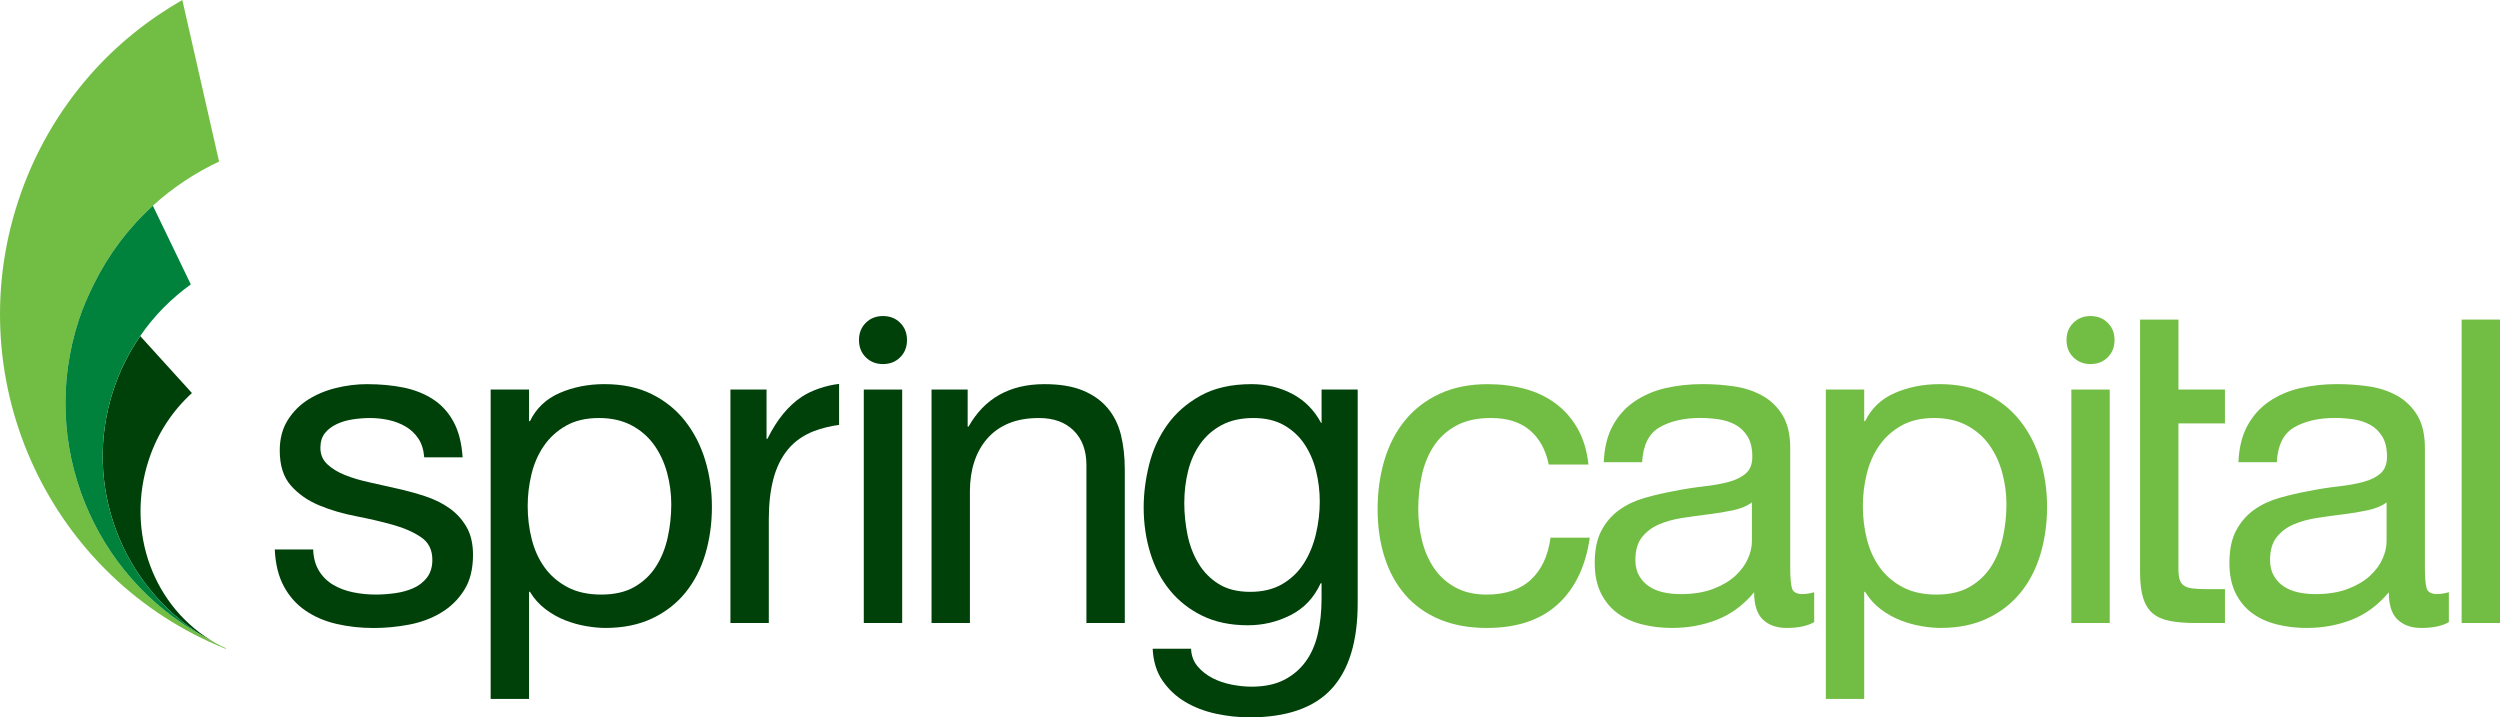
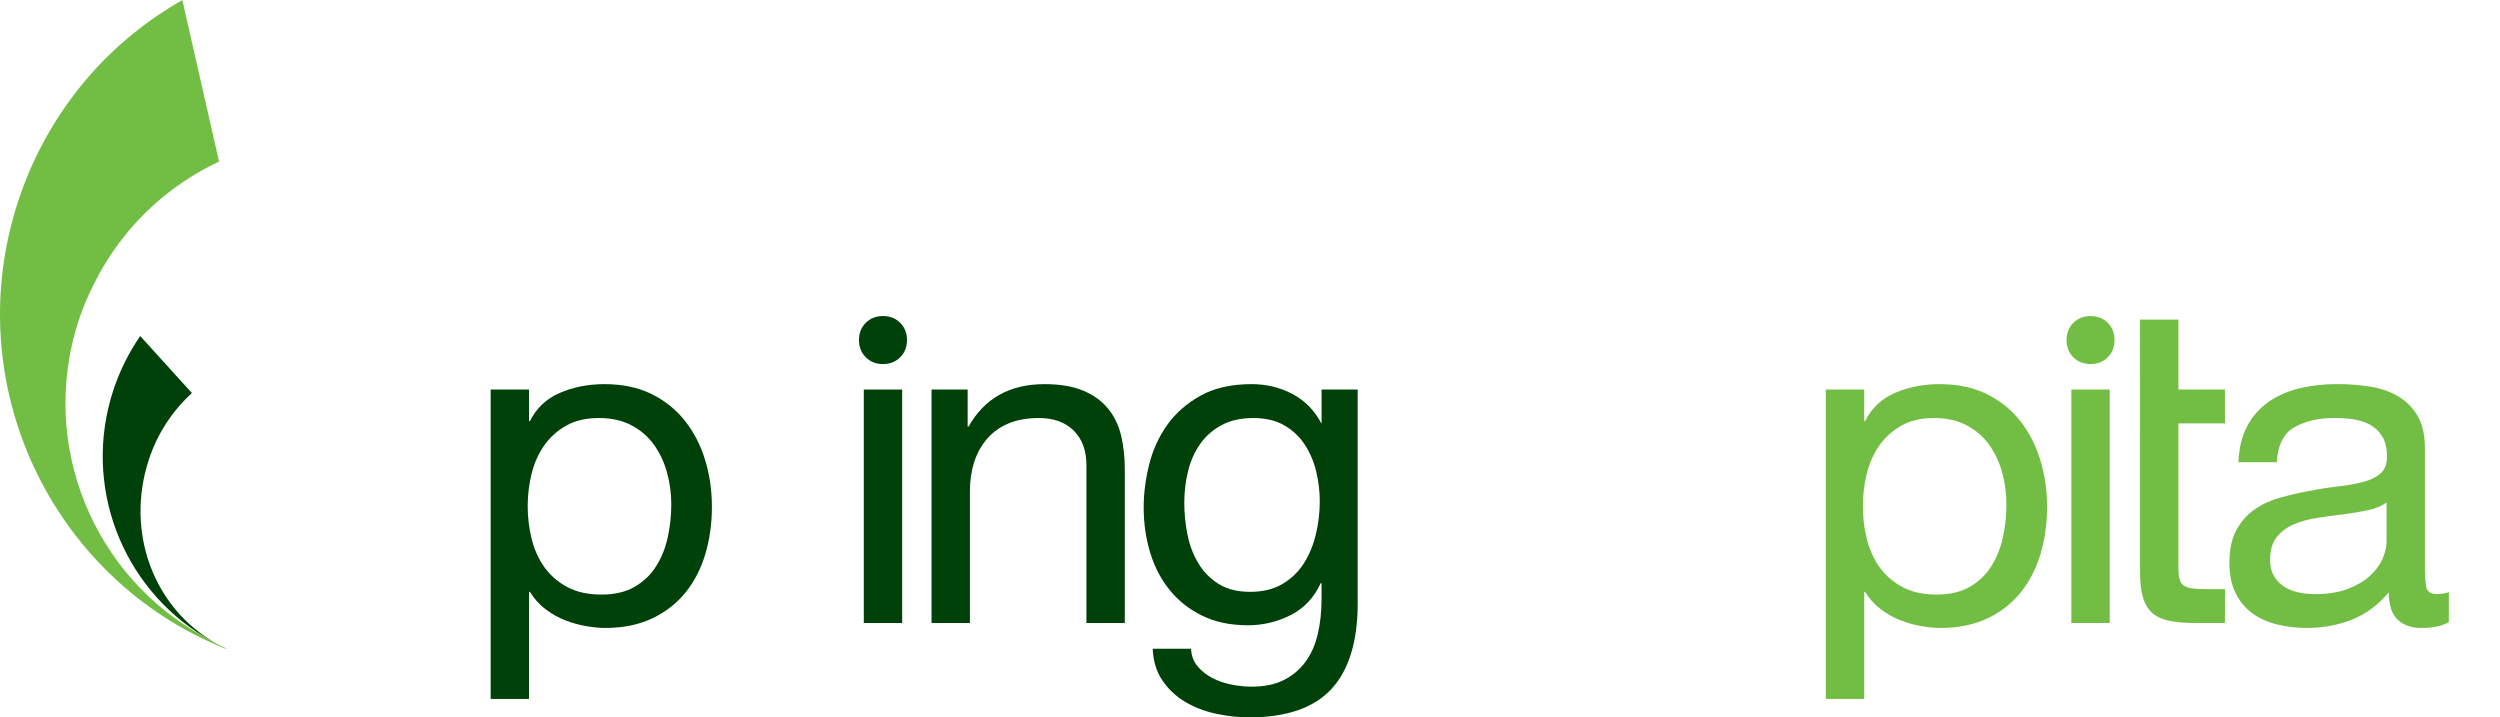
<svg xmlns="http://www.w3.org/2000/svg" id="Layer_2" viewBox="0 0 1700 487.81">
  <defs>
    <style>.cls-1{fill:#004109;}.cls-2{fill:#00823c;}.cls-3{fill:#72be44;}</style>
  </defs>
  <g id="Layer_1-2">
    <g>
      <g>
        <path class="cls-1" d="M77.03,265.42c-21.21,64.87,6.06,133.79,61.78,167.54,2.68,1.62,5.44,3.15,8.25,4.62-42.86-24.16-61.89-75.98-45.88-124.93,5.91-18.08,16.24-33.43,29.33-45.39l-35.17-38.76s0,0,0,0c-7.64,11.12-13.9,23.45-18.31,36.93Z" />
        <path class="cls-3" d="M147.06,437.57c-2.81-1.47-5.57-2.99-8.25-4.62C63.64,392.23,25.91,302.21,53.56,217.67c2.76-8.43,6.25-16.39,10.07-24.12,10.22-20.69,23.94-38.77,40.31-53.67,13.48-12.27,28.67-22.33,45.03-30.02L123.98,0c-23.41,13.42-44.77,30.5-62.83,51.13-21.28,24.3-38.17,53.18-48.85,85.85-40.54,123.97,22.4,256.76,141.26,304.24,.01-.13,.05-.25,.08-.38-2.23-1.03-4.41-2.13-6.57-3.26Z" />
-         <path class="cls-2" d="M63.63,193.54c-3.82,7.73-7.31,15.69-10.07,24.12-27.65,84.55,10.07,174.57,85.25,215.29-55.72-33.75-82.99-102.67-61.78-167.54,4.41-13.48,10.67-25.81,18.31-36.93,0,0,0,0,0,0,9.47-13.79,21.18-25.56,34.41-35.09l-25.81-53.52c-16.37,14.9-30.1,32.98-40.31,53.67Z" />
      </g>
      <g>
        <g>
-           <path class="cls-1" d="M216.92,388.17c2.46,3.99,5.68,7.17,9.67,9.52,3.99,2.36,8.49,4.04,13.51,5.07,5.01,1.03,10.18,1.54,15.51,1.54,4.09,0,8.39-.31,12.9-.92,4.5-.61,8.64-1.74,12.43-3.38,3.79-1.63,6.91-4.04,9.37-7.22,2.46-3.17,3.69-7.22,3.69-12.13,0-6.76-2.56-11.87-7.68-15.35-5.12-3.48-11.52-6.3-19.19-8.44-7.68-2.15-16.02-4.09-25.02-5.84-9.01-1.74-17.35-4.19-25.02-7.37-7.68-3.17-14.07-7.62-19.19-13.35-5.12-5.73-7.68-13.71-7.68-23.95,0-7.98,1.79-14.84,5.37-20.57,3.58-5.73,8.18-10.39,13.82-13.97,5.63-3.58,11.98-6.24,19.04-7.98,7.06-1.74,14.07-2.61,21.03-2.61,9,0,17.3,.77,24.87,2.3,7.57,1.54,14.28,4.2,20.11,7.99,5.84,3.79,10.49,8.9,13.97,15.35,3.48,6.45,5.53,14.48,6.14,24.1h-26.1c-.41-5.11-1.74-9.36-3.99-12.74-2.25-3.38-5.12-6.09-8.6-8.14-3.48-2.04-7.32-3.53-11.51-4.45-4.2-.92-8.45-1.38-12.74-1.38-3.89,0-7.83,.31-11.82,.92-3.99,.61-7.63,1.69-10.9,3.23-3.28,1.54-5.94,3.58-7.98,6.14-2.05,2.56-3.07,5.89-3.07,9.98,0,4.51,1.58,8.24,4.76,11.21,3.17,2.97,7.22,5.43,12.13,7.37,4.91,1.95,10.44,3.58,16.58,4.91,6.14,1.33,12.28,2.72,18.42,4.15,6.55,1.44,12.94,3.18,19.19,5.22,6.24,2.05,11.77,4.76,16.58,8.14,4.81,3.38,8.7,7.63,11.67,12.74,2.97,5.12,4.45,11.46,4.45,19.04,0,9.62-2,17.61-5.99,23.95-3.99,6.35-9.21,11.46-15.66,15.35-6.45,3.89-13.71,6.6-21.8,8.14-8.09,1.54-16.12,2.3-24.1,2.3-8.8,0-17.19-.92-25.18-2.76-7.98-1.84-15.04-4.86-21.18-9.06-6.14-4.19-11.06-9.72-14.74-16.58-3.68-6.85-5.73-15.2-6.14-25.02h26.1c.2,5.73,1.54,10.59,3.99,14.58Z" />
          <path class="cls-1" d="M359.75,264.9v21.49h.61c4.3-8.8,11.05-15.2,20.26-19.19,9.21-3.99,19.34-5.99,30.39-5.99,12.28,0,22.98,2.25,32.09,6.75,9.1,4.51,16.68,10.6,22.72,18.27,6.04,7.68,10.6,16.53,13.67,26.56,3.07,10.03,4.61,20.68,4.61,31.93s-1.49,21.91-4.45,31.93c-2.97,10.03-7.47,18.78-13.51,26.25-6.04,7.47-13.62,13.35-22.72,17.65-9.11,4.3-19.7,6.45-31.78,6.45-3.89,0-8.24-.41-13.05-1.23-4.81-.82-9.57-2.15-14.28-3.99-4.71-1.84-9.16-4.35-13.36-7.53-4.2-3.17-7.73-7.11-10.59-11.82h-.61v72.84h-26.1v-210.39h26.1Zm93.8,56.34c-1.95-7.06-4.91-13.36-8.9-18.88-3.99-5.53-9.11-9.93-15.35-13.2-6.25-3.27-13.56-4.91-21.95-4.91-8.81,0-16.28,1.74-22.42,5.22-6.14,3.48-11.15,8.04-15.04,13.67-3.89,5.63-6.71,12.03-8.45,19.19-1.74,7.17-2.61,14.43-2.61,21.8,0,7.78,.92,15.3,2.76,22.56,1.84,7.27,4.76,13.67,8.75,19.19,3.99,5.53,9.16,9.98,15.51,13.36,6.34,3.38,14.02,5.07,23.03,5.07s16.53-1.74,22.57-5.22c6.03-3.48,10.9-8.08,14.58-13.82,3.69-5.73,6.34-12.28,7.98-19.65,1.64-7.37,2.46-14.94,2.46-22.72,0-7.37-.98-14.59-2.92-21.65Z" />
          <path class="cls-1" d="M658.01,264.9v25.18h.61c10.85-19.24,28.04-28.86,51.58-28.86,10.44,0,19.14,1.43,26.1,4.3,6.96,2.87,12.59,6.86,16.89,11.98,4.3,5.12,7.32,11.21,9.06,18.27,1.73,7.06,2.61,14.89,2.61,23.49v104.39h-26.1v-107.46c0-9.83-2.87-17.6-8.6-23.33-5.73-5.73-13.61-8.6-23.64-8.6-7.99,0-14.89,1.23-20.73,3.68-5.83,2.46-10.7,5.94-14.58,10.44-3.89,4.51-6.81,9.78-8.75,15.81-1.95,6.04-2.92,12.64-2.92,19.8v89.66h-26.1v-158.74h24.56Z" />
          <path class="cls-1" d="M905.42,468.46c-11.88,12.9-30.51,19.35-55.88,19.35-7.37,0-14.89-.82-22.57-2.46-7.68-1.64-14.64-4.3-20.88-7.98-6.25-3.69-11.41-8.5-15.51-14.43-4.1-5.94-6.35-13.2-6.76-21.8h26.1c.2,4.7,1.69,8.7,4.45,11.97,2.76,3.27,6.14,5.93,10.13,7.99,3.99,2.04,8.34,3.53,13.05,4.45,4.71,.92,9.21,1.38,13.51,1.38,8.6,0,15.86-1.49,21.8-4.45,5.93-2.97,10.85-7.06,14.74-12.28,3.89-5.22,6.7-11.51,8.45-18.88,1.74-7.37,2.61-15.45,2.61-24.26v-10.44h-.61c-4.51,9.83-11.31,17.04-20.42,21.65-9.11,4.61-18.78,6.91-29.01,6.91-11.88,0-22.21-2.15-31.01-6.45-8.8-4.3-16.17-10.08-22.1-17.35-5.94-7.26-10.39-15.76-13.36-25.49-2.97-9.72-4.45-20.01-4.45-30.85,0-9.41,1.23-19.08,3.69-29.02,2.46-9.93,6.55-18.93,12.28-27.02,5.73-8.08,13.31-14.74,22.72-19.96,9.41-5.22,20.98-7.83,34.69-7.83,10.02,0,19.24,2.2,27.63,6.6,8.39,4.4,14.94,11,19.65,19.8h.31v-22.72h24.56v145.23c0,26-5.94,45.44-17.81,58.34Zm-33.31-71.38c6.03-3.58,10.9-8.29,14.58-14.12,3.69-5.84,6.39-12.44,8.14-19.81,1.74-7.37,2.61-14.74,2.61-22.1,0-6.96-.82-13.82-2.46-20.57-1.64-6.76-4.25-12.84-7.83-18.27-3.58-5.42-8.24-9.77-13.97-13.05-5.74-3.27-12.69-4.91-20.88-4.91s-15.56,1.59-21.49,4.76c-5.94,3.18-10.8,7.42-14.59,12.74-3.79,5.33-6.55,11.47-8.29,18.42-1.74,6.96-2.61,14.23-2.61,21.8,0,7.17,.72,14.33,2.15,21.49s3.89,13.66,7.37,19.5c3.48,5.83,8.08,10.54,13.82,14.12,5.73,3.58,12.89,5.37,21.49,5.37s15.91-1.79,21.95-5.37Z" />
-           <path class="cls-1" d="M570.55,261.05c-9.04,1.05-18.8,4.4-25.36,8.77-9.21,6.14-16.99,15.66-23.33,28.55h-.61v-33.47h-24.56v158.74h26.1v-70.62c0-10.23,1.02-19.29,3.07-27.17,2.05-7.88,5.32-14.58,9.83-20.11,4.5-5.53,10.44-9.72,17.81-12.59,4.46-1.73,11.48-3.54,17.07-4.23v-27.87Z" />
          <g>
            <rect class="cls-1" x="587.38" y="264.9" width="26.1" height="158.74" />
            <path class="cls-1" d="M612.14,219.53c3.08,3.08,4.62,6.99,4.62,11.71s-1.54,8.63-4.62,11.71c-3.08,3.08-6.99,4.62-11.71,4.62s-8.63-1.54-11.71-4.62c-3.08-3.08-4.62-6.98-4.62-11.71s1.54-8.63,4.62-11.71c3.08-3.08,6.98-4.62,11.71-4.62s8.63,1.54,11.71,4.62Z" />
          </g>
        </g>
        <g>
-           <path class="cls-3" d="M1040.24,292.53c-6.55-5.53-15.35-8.29-26.4-8.29-9.42,0-17.3,1.74-23.64,5.22-6.35,3.48-11.41,8.09-15.2,13.82-3.79,5.74-6.5,12.34-8.14,19.81-1.64,7.47-2.46,15.2-2.46,23.18,0,7.37,.87,14.54,2.61,21.49,1.74,6.96,4.45,13.15,8.14,18.58,3.69,5.43,8.49,9.78,14.43,13.05,5.93,3.28,13,4.92,21.19,4.92,12.89,0,22.97-3.38,30.24-10.13,7.26-6.76,11.71-16.28,13.35-28.56h26.71c-2.87,19.65-10.18,34.8-21.95,45.44-11.77,10.64-27.79,15.96-48.05,15.96-12.08,0-22.77-1.95-32.08-5.83-9.32-3.89-17.09-9.41-23.34-16.58-6.24-7.16-10.95-15.7-14.12-25.64-3.18-9.93-4.76-20.82-4.76-32.7s1.54-22.97,4.61-33.31c3.07-10.33,7.72-19.34,13.97-27.02,6.24-7.68,14.07-13.71,23.49-18.11,9.41-4.4,20.37-6.6,32.85-6.6,9,0,17.45,1.08,25.33,3.22,7.88,2.15,14.84,5.48,20.88,9.98,6.04,4.5,11,10.18,14.89,17.04,3.89,6.86,6.34,14.99,7.37,24.41h-27.02c-2.05-10.03-6.35-17.81-12.9-23.34Z" />
-           <path class="cls-3" d="M1233.64,423.02c-4.51,2.66-10.75,3.99-18.73,3.99-6.76,0-12.13-1.89-16.12-5.68-3.99-3.79-5.99-9.98-5.99-18.58-7.16,8.6-15.5,14.79-25.02,18.58-9.52,3.78-19.8,5.68-30.85,5.68-7.17,0-13.97-.82-20.42-2.46-6.45-1.63-12.03-4.19-16.74-7.68-4.71-3.48-8.44-8.03-11.21-13.66-2.76-5.63-4.15-12.44-4.15-20.42,0-9,1.54-16.38,4.61-22.11,3.07-5.73,7.11-10.39,12.13-13.97,5.01-3.58,10.75-6.29,17.19-8.14,6.45-1.84,13.05-3.38,19.8-4.61,7.16-1.43,13.97-2.5,20.42-3.22,6.45-.72,12.13-1.74,17.04-3.07,4.91-1.33,8.8-3.27,11.67-5.84,2.86-2.56,4.3-6.3,4.3-11.21,0-5.73-1.08-10.33-3.23-13.82-2.15-3.48-4.91-6.14-8.29-7.98-3.38-1.84-7.16-3.07-11.36-3.69-4.2-.61-8.35-.92-12.44-.92-11.06,0-20.26,2.1-27.63,6.29-7.37,4.2-11.36,12.13-11.98,23.8h-26.1c.41-9.83,2.46-18.12,6.14-24.87,3.69-6.75,8.6-12.23,14.74-16.42,6.14-4.19,13.15-7.22,21.03-9.06,7.88-1.84,16.32-2.76,25.33-2.76,7.16,0,14.28,.51,21.34,1.54,7.06,1.02,13.46,3.11,19.19,6.28,5.73,3.17,10.33,7.61,13.82,13.32,3.48,5.72,5.22,13.17,5.22,22.36v81.5c0,6.13,.36,10.62,1.08,13.48,.71,2.86,3.12,4.29,7.22,4.29,2.25,0,4.92-.4,7.99-1.23v20.26Zm-42.37-81.37c-3.28,2.45-7.57,4.23-12.89,5.35-5.33,1.12-10.9,2.04-16.74,2.75-5.83,.71-11.72,1.53-17.65,2.45-5.94,.92-11.26,2.39-15.97,4.43-4.71,2.04-8.55,4.93-11.51,8.71-2.97,3.77-4.45,8.91-4.45,15.43,0,4.28,.87,7.89,2.61,10.85,1.74,2.96,3.99,5.35,6.76,7.18,2.76,1.83,5.99,3.16,9.67,3.97,3.69,.82,7.57,1.22,11.67,1.22,8.6,0,15.97-1.17,22.11-3.51,6.14-2.34,11.15-5.3,15.05-8.86,3.88-3.56,6.75-7.43,8.6-11.61,1.84-4.17,2.76-8.1,2.76-11.77v-26.58Z" />
          <path class="cls-3" d="M1267.66,264.9v21.49h.61c4.3-8.8,11.05-15.2,20.26-19.19,9.21-3.99,19.34-5.99,30.39-5.99,12.28,0,22.98,2.25,32.09,6.75,9.1,4.51,16.68,10.6,22.72,18.27,6.04,7.68,10.6,16.53,13.67,26.56,3.07,10.03,4.61,20.68,4.61,31.93s-1.49,21.91-4.45,31.93c-2.97,10.03-7.47,18.78-13.51,26.25-6.04,7.47-13.62,13.35-22.72,17.65-9.11,4.3-19.7,6.45-31.78,6.45-3.89,0-8.24-.41-13.05-1.23-4.81-.82-9.57-2.15-14.28-3.99-4.71-1.84-9.16-4.35-13.36-7.53-4.2-3.17-7.73-7.11-10.59-11.82h-.61v72.84h-26.1v-210.39h26.1Zm93.8,56.34c-1.95-7.06-4.91-13.36-8.9-18.88-3.99-5.53-9.11-9.93-15.35-13.2-6.25-3.27-13.56-4.91-21.95-4.91-8.81,0-16.28,1.74-22.42,5.22-6.14,3.48-11.15,8.04-15.04,13.67-3.89,5.63-6.71,12.03-8.45,19.19-1.74,7.17-2.61,14.43-2.61,21.8,0,7.78,.92,15.3,2.76,22.56,1.84,7.27,4.76,13.67,8.75,19.19,3.99,5.53,9.16,9.98,15.51,13.36,6.34,3.38,14.02,5.07,23.03,5.07s16.53-1.74,22.57-5.22c6.03-3.48,10.9-8.08,14.58-13.82,3.69-5.73,6.34-12.28,7.98-19.65,1.64-7.37,2.46-14.94,2.46-22.72,0-7.37-.98-14.59-2.92-21.65Z" />
          <rect class="cls-3" x="1408.51" y="264.9" width="26.1" height="158.74" />
          <path class="cls-3" d="M1665.22,423.02c-4.51,2.66-10.75,3.99-18.73,3.99-6.76,0-12.13-1.89-16.12-5.68-3.99-3.79-5.99-9.98-5.99-18.58-7.16,8.6-15.5,14.79-25.02,18.58-9.52,3.78-19.8,5.68-30.85,5.68-7.17,0-13.97-.82-20.42-2.46-6.45-1.63-12.03-4.19-16.74-7.68-4.71-3.48-8.44-8.03-11.21-13.66-2.76-5.63-4.15-12.44-4.15-20.42,0-9,1.54-16.38,4.61-22.11,3.07-5.73,7.11-10.39,12.13-13.97,5.01-3.58,10.75-6.29,17.19-8.14,6.45-1.84,13.05-3.38,19.8-4.61,7.16-1.43,13.97-2.5,20.42-3.22,6.45-.72,12.13-1.74,17.04-3.07,4.91-1.33,8.8-3.27,11.67-5.84,2.86-2.56,4.3-6.3,4.3-11.21,0-5.73-1.08-10.33-3.23-13.82-2.15-3.48-4.91-6.14-8.29-7.98-3.38-1.84-7.16-3.07-11.36-3.69-4.2-.61-8.35-.92-12.44-.92-11.06,0-20.26,2.1-27.63,6.29-7.37,4.2-11.36,12.13-11.98,23.8h-26.1c.41-9.83,2.46-18.12,6.14-24.87,3.69-6.75,8.6-12.23,14.74-16.42,6.14-4.19,13.15-7.22,21.03-9.06,7.88-1.84,16.32-2.76,25.33-2.76,7.16,0,14.28,.51,21.34,1.54,7.06,1.02,13.46,3.11,19.19,6.28,5.73,3.17,10.33,7.61,13.82,13.32,3.48,5.72,5.22,13.17,5.22,22.36v81.5c0,6.13,.36,10.62,1.08,13.48,.71,2.86,3.12,4.29,7.22,4.29,2.25,0,4.92-.4,7.99-1.23v20.26Zm-42.37-81.37c-3.28,2.45-7.57,4.23-12.89,5.35-5.33,1.12-10.9,2.04-16.74,2.75-5.83,.71-11.72,1.53-17.65,2.45-5.94,.92-11.26,2.39-15.97,4.43-4.71,2.04-8.55,4.93-11.51,8.71-2.97,3.77-4.45,8.91-4.45,15.43,0,4.28,.87,7.89,2.61,10.85,1.74,2.96,3.99,5.35,6.76,7.18,2.76,1.83,5.99,3.16,9.67,3.97,3.69,.82,7.57,1.22,11.67,1.22,8.6,0,15.97-1.17,22.11-3.51,6.14-2.34,11.15-5.3,15.05-8.86,3.88-3.56,6.75-7.43,8.6-11.61,1.84-4.17,2.76-8.1,2.76-11.77v-26.58Z" />
-           <path class="cls-3" d="M1700,217.31v206.33h-26.1V217.31h26.1Z" />
+           <path class="cls-3" d="M1700,217.31v206.33h-26.1h26.1Z" />
          <path class="cls-3" d="M1512.96,287.93v-23.03h-31.62v-47.59h-26.1v36.12h.01v41.61h-.01v93.91c0,7.37,.71,13.31,2.15,17.81,1.43,4.51,3.63,7.98,6.6,10.44,2.96,2.46,6.85,4.15,11.67,5.07,4.81,.92,10.59,1.38,17.35,1.38h19.96v-23.03h-11.98c-4.1,0-7.42-.15-9.98-.46-2.56-.31-4.56-.97-5.99-2-1.44-1.02-2.41-2.46-2.92-4.3-.51-1.84-.77-4.3-.77-7.37v-98.56h31.62Z" />
          <path class="cls-3" d="M1433.27,219.53c3.08,3.08,4.62,6.99,4.62,11.71s-1.54,8.63-4.62,11.71c-3.08,3.08-6.99,4.62-11.71,4.62s-8.63-1.54-11.71-4.62c-3.08-3.08-4.62-6.98-4.62-11.71s1.54-8.63,4.62-11.71c3.08-3.08,6.98-4.62,11.71-4.62s8.63,1.54,11.71,4.62Z" />
        </g>
      </g>
    </g>
  </g>
</svg>